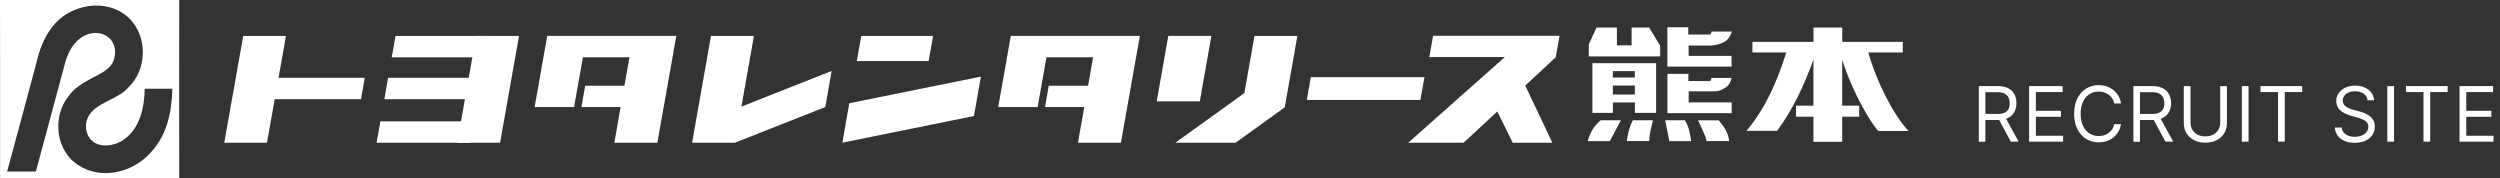
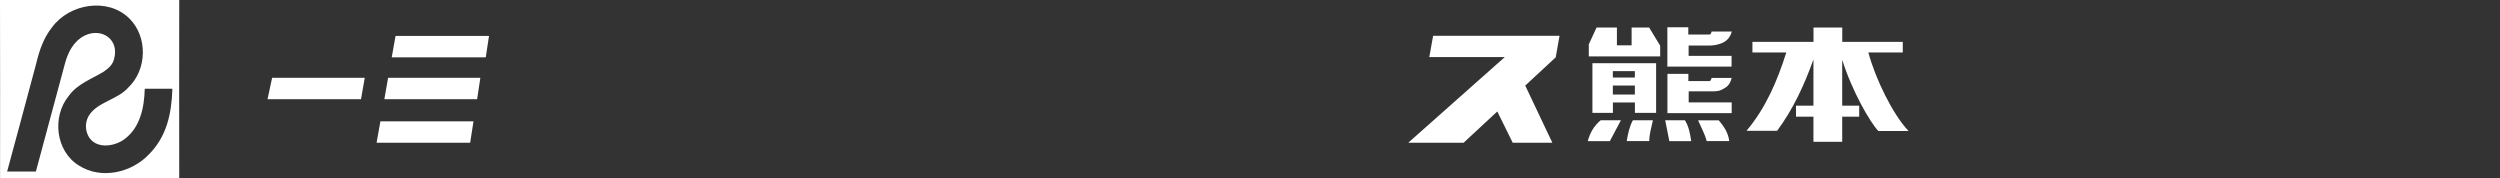
<svg xmlns="http://www.w3.org/2000/svg" id="_レイヤー_2" viewBox="0 0 392.94 28">
  <rect x="0" y="0" width="392.94" height="28" fill="#333333" stroke="none" />
  <defs>
    <style>.cls-1{fill:#fff;stroke-width:0}</style>
  </defs>
  <g id="layer1">
-     <path class="cls-1" d="M311.02 22.26v-8.73h2.95c.68 0 1.24.12 1.68.35.44.23.76.55.97.95.21.4.32.86.32 1.38s-.11.97-.32 1.37c-.21.4-.53.71-.97.94-.43.23-.99.34-1.67.34h-2.39v-.95h2.35c.47 0 .84-.07 1.13-.2.29-.14.49-.33.62-.58s.19-.55.19-.9-.07-.65-.2-.92c-.13-.26-.34-.46-.63-.61s-.67-.21-1.14-.21h-1.86v7.79h-1.06Zm4.11-3.92 2.15 3.92h-1.23l-2.11-3.92h1.19ZM318.93 22.26v-8.73h5.27v.94h-4.21v2.95h3.94v.94h-3.94v2.97h4.28v.94h-5.34ZM333.37 16.26h-1.06c-.06-.3-.17-.57-.33-.8a2.37 2.37 0 0 0-1.29-.94c-.27-.08-.55-.12-.83-.12-.53 0-1.01.13-1.43.4-.43.27-.77.66-1.02 1.18-.25.52-.38 1.16-.38 1.91s.13 1.39.38 1.91.59.91 1.02 1.18c.43.27.91.4 1.43.4.29 0 .57-.04.83-.12a2.37 2.37 0 0 0 1.29-.94c.15-.23.26-.5.33-.8h1.06c-.08.45-.22.84-.43 1.2-.21.35-.47.65-.78.9s-.66.43-1.05.56c-.39.13-.8.19-1.24.19-.74 0-1.41-.18-1.99-.55-.58-.36-1.04-.88-1.37-1.55-.33-.67-.5-1.47-.5-2.39s.17-1.72.5-2.39c.33-.67.79-1.19 1.37-1.55.58-.36 1.24-.55 1.99-.55.44 0 .85.06 1.24.19a3.315 3.315 0 0 1 1.83 1.45c.21.35.35.75.43 1.2ZM335.32 22.26v-8.73h2.95c.68 0 1.24.12 1.68.35.44.23.76.55.97.95.21.4.32.86.32 1.38s-.11.97-.32 1.37c-.21.4-.53.71-.97.94-.43.23-.99.34-1.67.34h-2.39v-.95h2.35c.47 0 .84-.07 1.13-.2.29-.14.49-.33.62-.58s.19-.55.19-.9-.07-.65-.2-.92c-.13-.26-.34-.46-.63-.61s-.67-.21-1.14-.21h-1.86v7.79h-1.06Zm4.11-3.92 2.15 3.92h-1.23l-2.11-3.92h1.19ZM348.96 13.54h1.06v5.78c0 .6-.14 1.13-.42 1.6-.28.47-.67.83-1.18 1.1-.51.27-1.11.4-1.79.4s-1.28-.13-1.79-.4-.9-.64-1.18-1.1-.42-1-.42-1.6v-5.78h1.06v5.69c0 .43.09.81.28 1.14.19.33.46.59.8.78.35.19.76.28 1.25.28s.9-.09 1.25-.28.62-.45.8-.78c.19-.33.28-.71.28-1.14v-5.69ZM353.42 13.54v8.73h-1.06v-8.73h1.06ZM355.3 14.47v-.94h6.55v.94h-2.74v7.79h-1.06v-7.79h-2.74ZM372.11 15.72c-.05-.43-.26-.77-.62-1.01s-.81-.36-1.34-.36c-.39 0-.72.06-1.01.19-.29.13-.51.3-.67.52-.16.22-.24.47-.24.75 0 .23.06.43.17.6.11.17.26.3.43.41.18.11.36.2.55.27.19.07.37.13.53.17l.89.24c.23.06.48.14.76.25.28.11.55.25.81.43s.47.41.64.69.25.63.25 1.04c0 .47-.12.9-.37 1.28s-.6.68-1.07.91c-.47.22-1.04.34-1.71.34-.62 0-1.17-.1-1.62-.3-.46-.2-.81-.48-1.07-.84a2.36 2.36 0 0 1-.44-1.26h1.09c.03.33.14.6.33.82.19.21.44.37.74.48s.62.16.97.16c.4 0 .77-.07 1.09-.2.32-.13.58-.32.76-.55s.28-.51.28-.83c0-.29-.08-.53-.24-.71-.16-.18-.38-.33-.64-.44a7.82 7.82 0 0 0-.86-.3l-1.07-.31c-.68-.2-1.22-.48-1.62-.84-.4-.36-.6-.84-.6-1.43 0-.49.13-.92.4-1.28s.62-.65 1.07-.85c.45-.2.95-.3 1.51-.3s1.06.1 1.5.3.78.47 1.04.82.39.74.41 1.18h-1.02ZM376.29 13.54v8.73h-1.06v-8.73h1.06ZM378.16 14.47v-.94h6.55v.94h-2.74v7.79h-1.06v-7.79h-2.74ZM386.58 22.26v-8.73h5.27v.94h-4.21v2.95h3.94v.94h-3.94v2.97h4.28v.94h-5.34ZM106.3 5.64H86.01l-1.98 11.19h6.2L91.62 9h7.32l-.79 4.47h-6.17l-.6 3.36h6.17l-.99 5.6h6.76l2.98-16.79zM179.16 5.64h-20.28l-1.99 11.19h6.2L164.48 9h7.33l-.79 4.47h-6.18l-.59 3.36h6.17l-.99 5.6h6.75l2.98-16.79zM130.72 11.15l-14.19 5.61 1.97-11.11h-6.75l-2.97 16.78h6.74l14.19-5.6 1.01-5.68zM44.95 5.65h-6.72l-2.98 16.78h6.71l2.99-16.78zM81.58 5.65h-6.74l-2.98 16.78h6.74l2.98-16.78zM146.66 5.65h-11.29l-.7 3.95h11.29l.7-3.95zM133.49 16.23l-1.09 6.2 20.68-4.19 1.09-6.2-20.68 4.19zM190.4 5.64h-6.77l-1.82 10.29h6.77l1.82-10.29zM195.58 14.64l-10.84 7.79h9.48l7.71-5.56 1.99-11.22h-6.75l-1.59 8.99zM206.03 12.13l-.63 3.58h17.85l.64-3.58h-17.86z" />
    <path class="cls-1" d="M245.12 5.63h-19.87l-.6 3.34h11.87l-15.17 13.46h8.7l5.29-4.91 2.42 4.91h6.23l-4.26-8.98 4.79-4.44.6-3.38zM42.05 15.59h14.69l.59-3.36H42.77l-.72 3.36zM60.41 15.59h14.58l.51-3.36H61l-.59 3.36zM59.19 22.43H73.9l.52-3.36H59.79l-.6 3.36zM61.57 9.01h14.78l.51-3.36H62.17l-.6 3.36zM295.24 20.59c-1.25-1.26-4.15-6.26-5.69-11.2v7.22h2.67v1.73h-2.67v3.95h-4.52v-3.95h-2.74v-1.73h2.74V9.35c-1.44 4.02-3.2 7.82-5.71 11.21h-4.81c3.06-3.64 4.87-7.93 6.25-12.31h-5.32V6.58h9.6V4.33h4.52v2.25h9.51v1.67h-5.41c1.11 4.12 3.83 9.73 6.32 12.34h-4.72ZM250.29 17.74V9.93h10.01v7.81h-3.33V16.1h-3.46v1.64h-3.21Zm6.67-4.3h-3.46v1.42h3.46v-1.42Zm-3.46-2.26v1.01h3.46v-1.01h-3.46ZM272.16 8.78v1.69h-10.09V4.29h3.29v1.14h3.33c.25 0 .33-.47.33-.47h3.18c-.27.94-.81 1.55-1.7 1.87-.58.21-1.18.33-1.79.33h-3.3v1.62h6.74ZM268.72 12.73c.2 0 .3-.48.3-.48h3.16c-.16.65-.45 1.2-1.01 1.54-.58.36-.95.57-1.92.57h-3.83v1.73h6.76v1.69h-10.1v-6.17h3.29v1.13h3.35ZM256.45 7.13v-2.8h2.76l1.73 2.85v1.68h-11.22V6.97l1.22-2.64h3.2v2.8h2.31zM251.58 18.9h3.19c-.58 1.09-1.16 2.18-1.74 3.28h-3.47c.34-1.3.98-2.4 2.03-3.28ZM270.15 18.91c.81.97 1.5 1.96 1.64 3.26h-3.54c-.3-1.14-.88-2.16-1.35-3.26h3.25ZM259.8 18.9c-.23 1.11-.58 2.15-.57 3.27h-3.55c.2-1.13.41-2.25.97-3.27h3.15ZM265.82 22.18h-3.44c-.22-1.09-.43-2.18-.65-3.28h3.1c.61.97.8 2.09.99 3.28ZM28.17 0c-.03 9.33 0 18.66 0 28H.01C0 18.67.04 9.33 0 0h28.17Zm-5.42 13.97c-.07 2.94-.73 6.13-3.24 7.94-1.63 1.18-4.49 1.53-5.61-.5-.52-.98-.53-2.15 0-3.12 1.29-2.27 4.56-2.57 6.28-4.55 2.95-2.81 3.06-7.96.15-10.84C16.93-.45 10.9.58 8.18 4.29 6.89 5.91 6.19 7.88 5.72 9.88c-.39 1.54-4.6 17.08-4.6 17.08h4.52l4.52-16.79c.48-1.9 1.38-3.69 3.17-4.59 2.68-1.27 5.42.63 4.62 3.61-.19.95-.9 1.56-1.64 2.07-1.91 1.17-4.14 1.91-5.5 3.81-2.67 3.26-2.08 8.7 1.6 10.95 3.46 2.22 8.24 1.15 10.99-1.75 2.75-2.76 3.57-6.26 3.69-10.32h-4.32Z" />
  </g>
</svg>